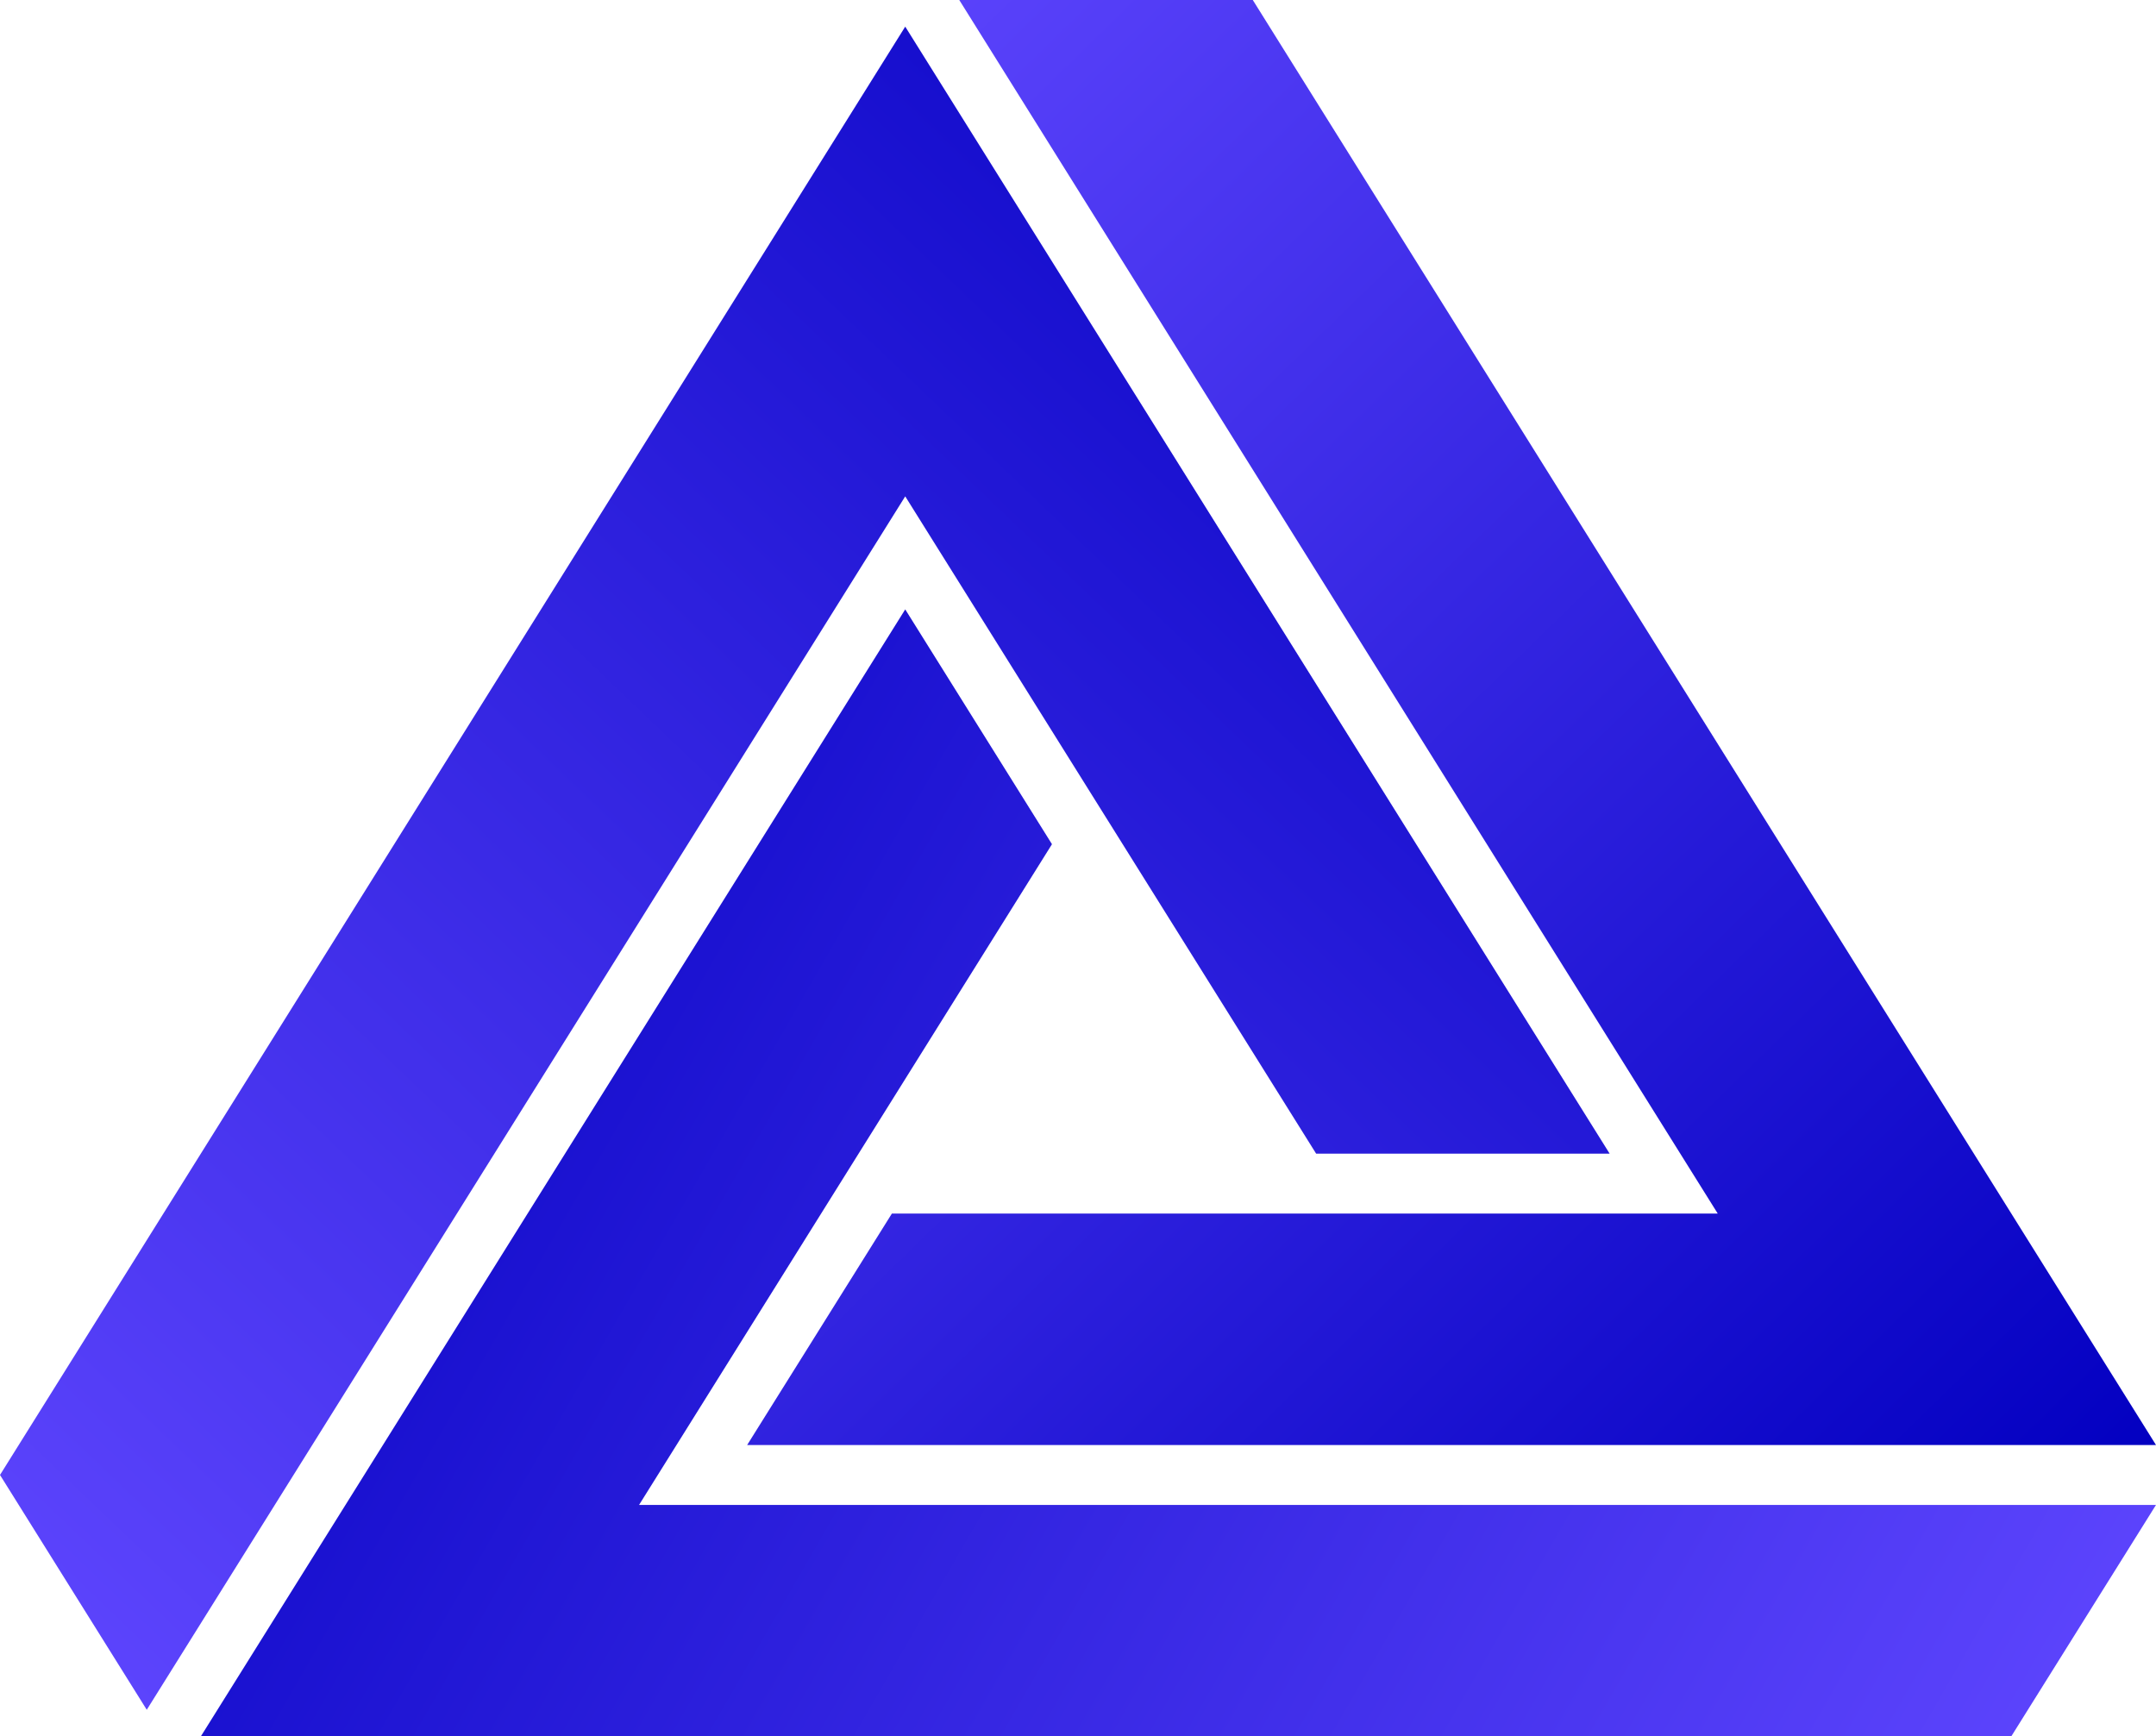
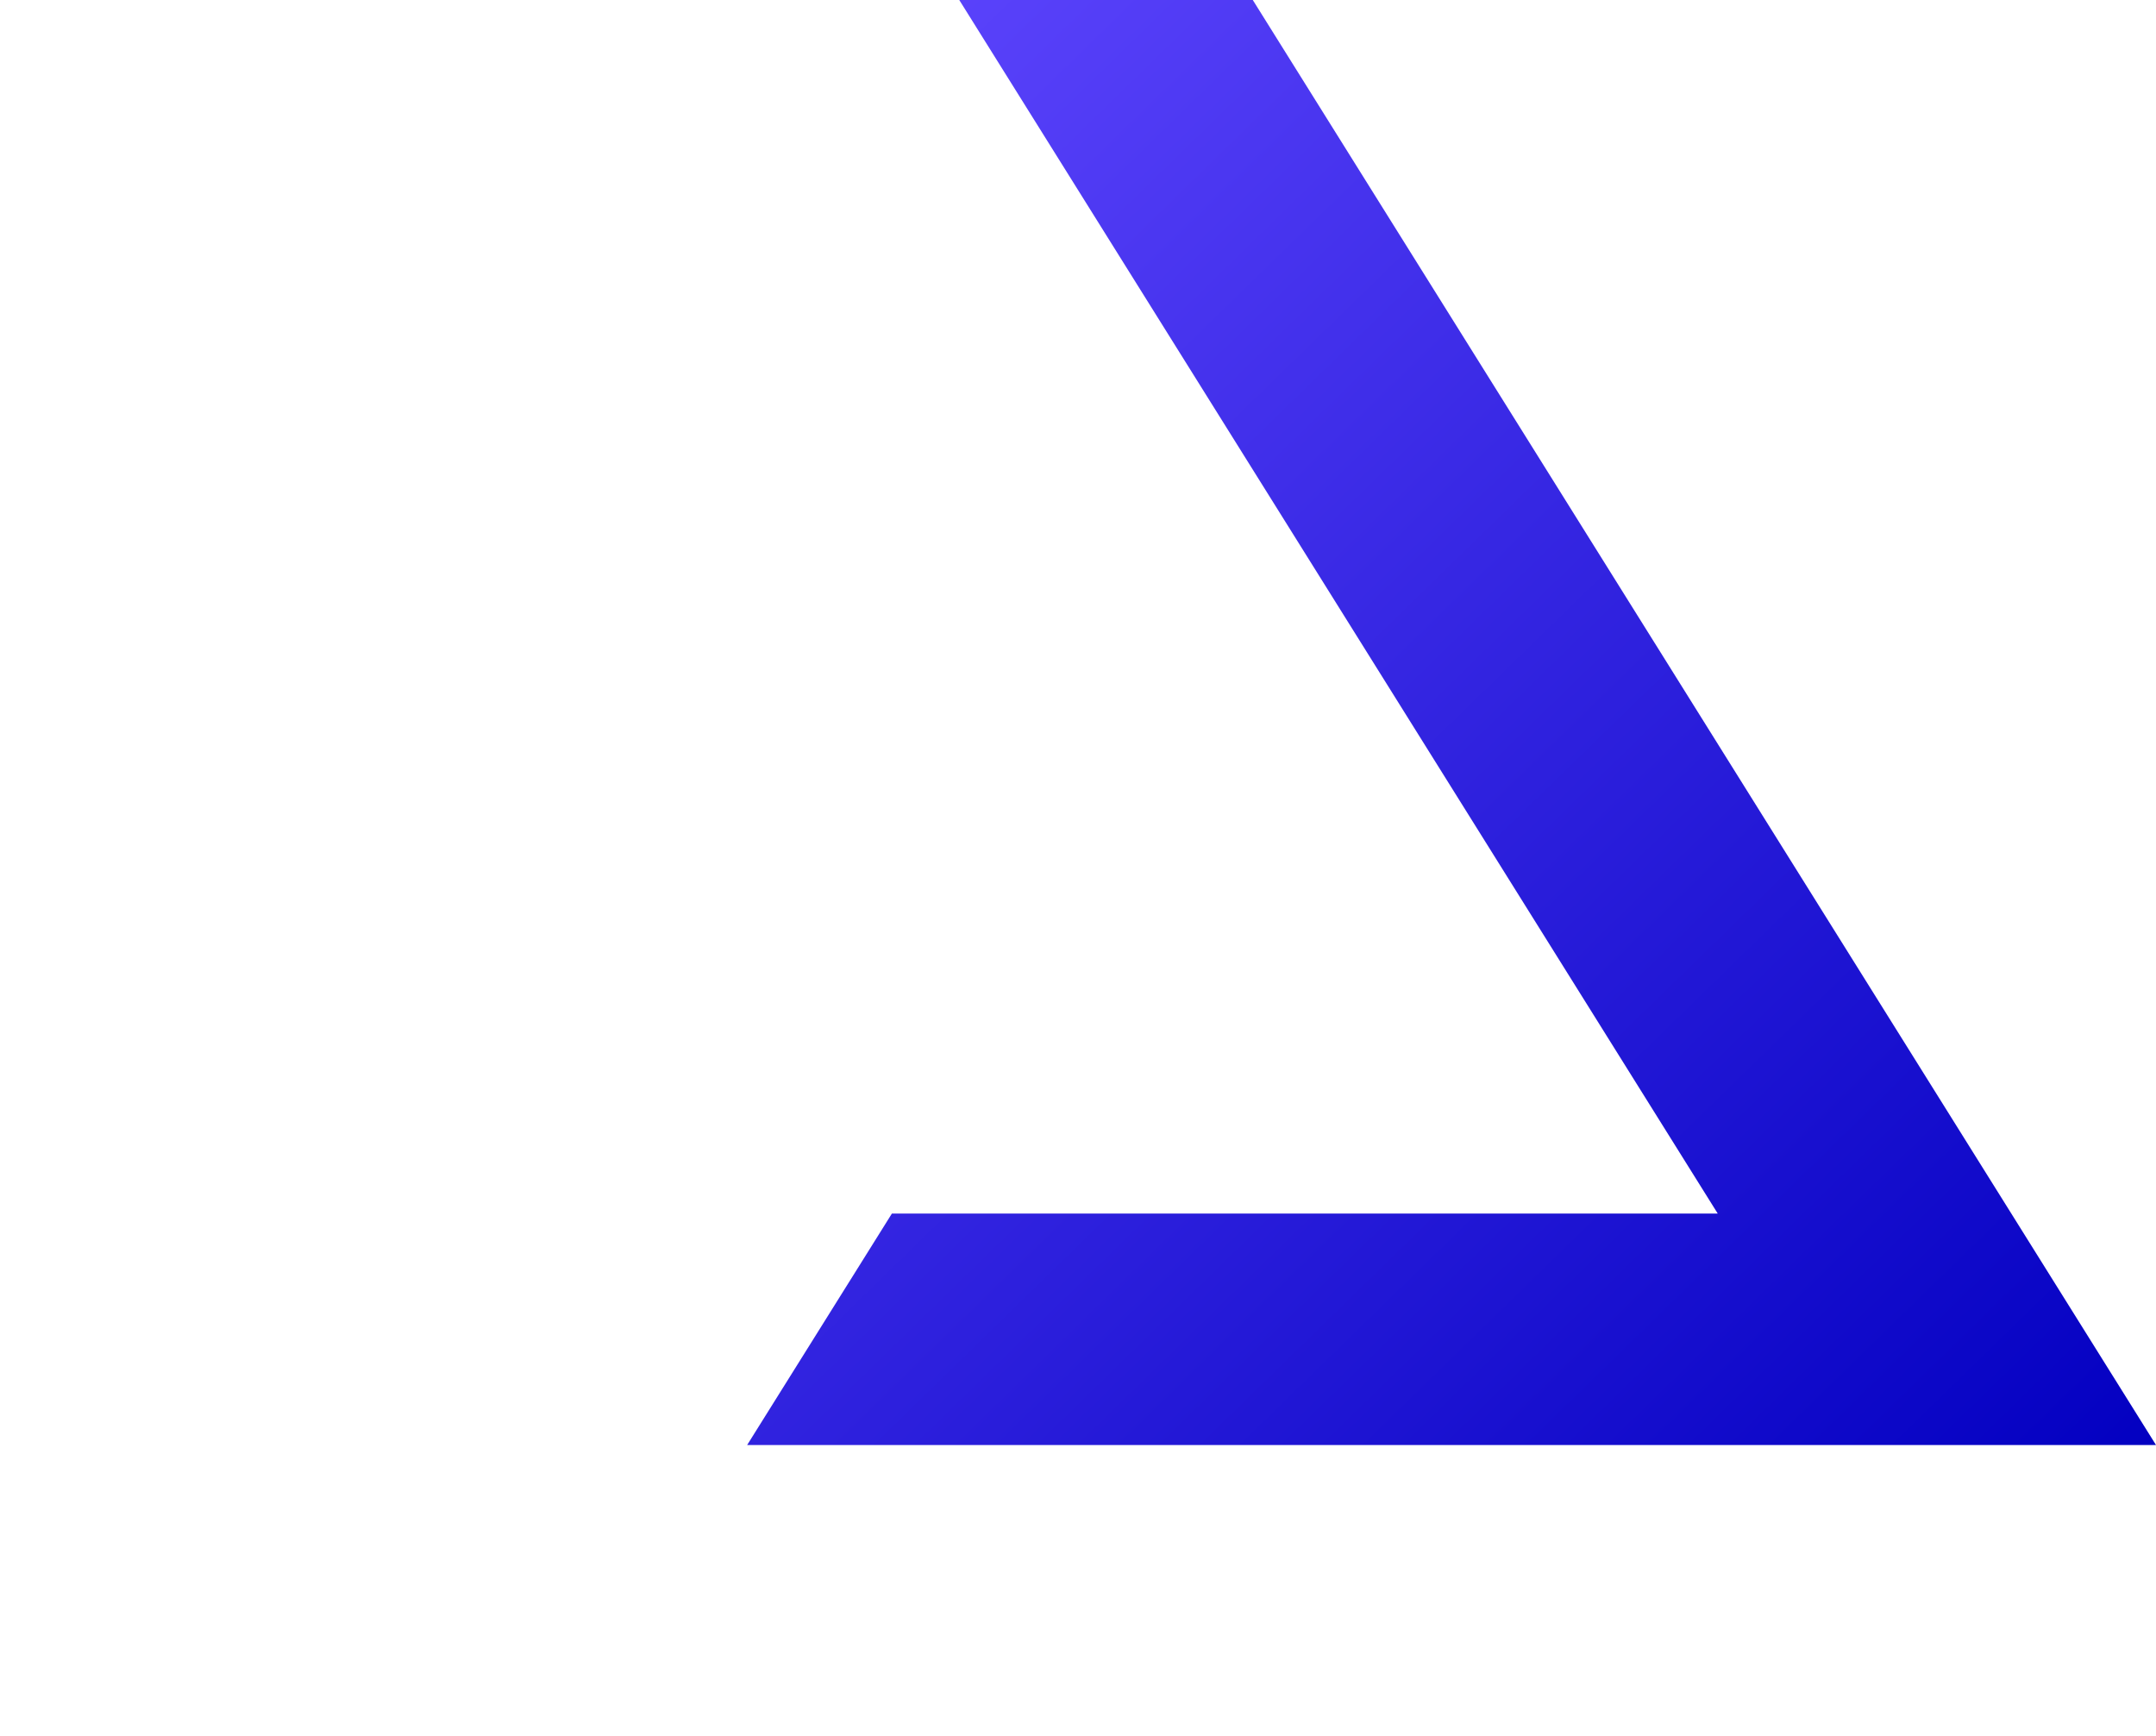
<svg xmlns="http://www.w3.org/2000/svg" xmlns:xlink="http://www.w3.org/1999/xlink" width="720.14" height="579.995" viewBox="0 0 190.537 153.457" version="1.1" id="svg1">
  <defs id="defs1">
    <linearGradient id="linearGradient1">
      <stop style="stop-color:#6047ff;stop-opacity:1;" offset="0" id="stop1" />
      <stop style="stop-color:#0300c1;stop-opacity:1;" offset="1" id="stop2" />
    </linearGradient>
    <linearGradient xlink:href="#linearGradient1" id="linearGradient2" x1="25.053" y1="160.908" x2="167.307" y2="12.158" gradientUnits="userSpaceOnUse" />
    <linearGradient xlink:href="#linearGradient1" id="linearGradient4" x1="91.082" y1="9.805" x2="215.59" y2="137.51" gradientUnits="userSpaceOnUse" />
    <linearGradient xlink:href="#linearGradient1" id="linearGradient6" x1="215.59" y1="163.262" x2="42.799" y2="63.66" gradientUnits="userSpaceOnUse" />
  </defs>
  <g id="layer1" transform="translate(-25.053,-9.805)">
    <g id="g1">
      <path id="path3-3" style="display:inline;fill:url(#linearGradient4);stroke:none;stroke-width:0.265px;stroke-linecap:butt;stroke-linejoin:miter;stroke-opacity:1" d="M 176.857,117.053 H 103.875 L 91.082,137.51 H 215.59 L 135.768,9.805 h -25.939 z" />
-       <path id="path4" style="display:inline;fill:url(#linearGradient6);stroke:none;stroke-width:0.265px;stroke-linecap:butt;stroke-linejoin:miter;stroke-opacity:1" d="M 42.799,163.262 H 202.797 l 12.793,-20.459 H 81.531 L 118.021,84.412 105.053,63.66 Z" />
-       <path id="path3" style="display:inline;fill:url(#linearGradient2);stroke:none;stroke-width:0.265px;stroke-linecap:butt;stroke-linejoin:miter;stroke-opacity:1" d="M 25.053,140.156 38.023,160.908 105.053,53.67 141.367,111.76 h 25.939 L 105.053,12.158 Z" />
    </g>
  </g>
</svg>